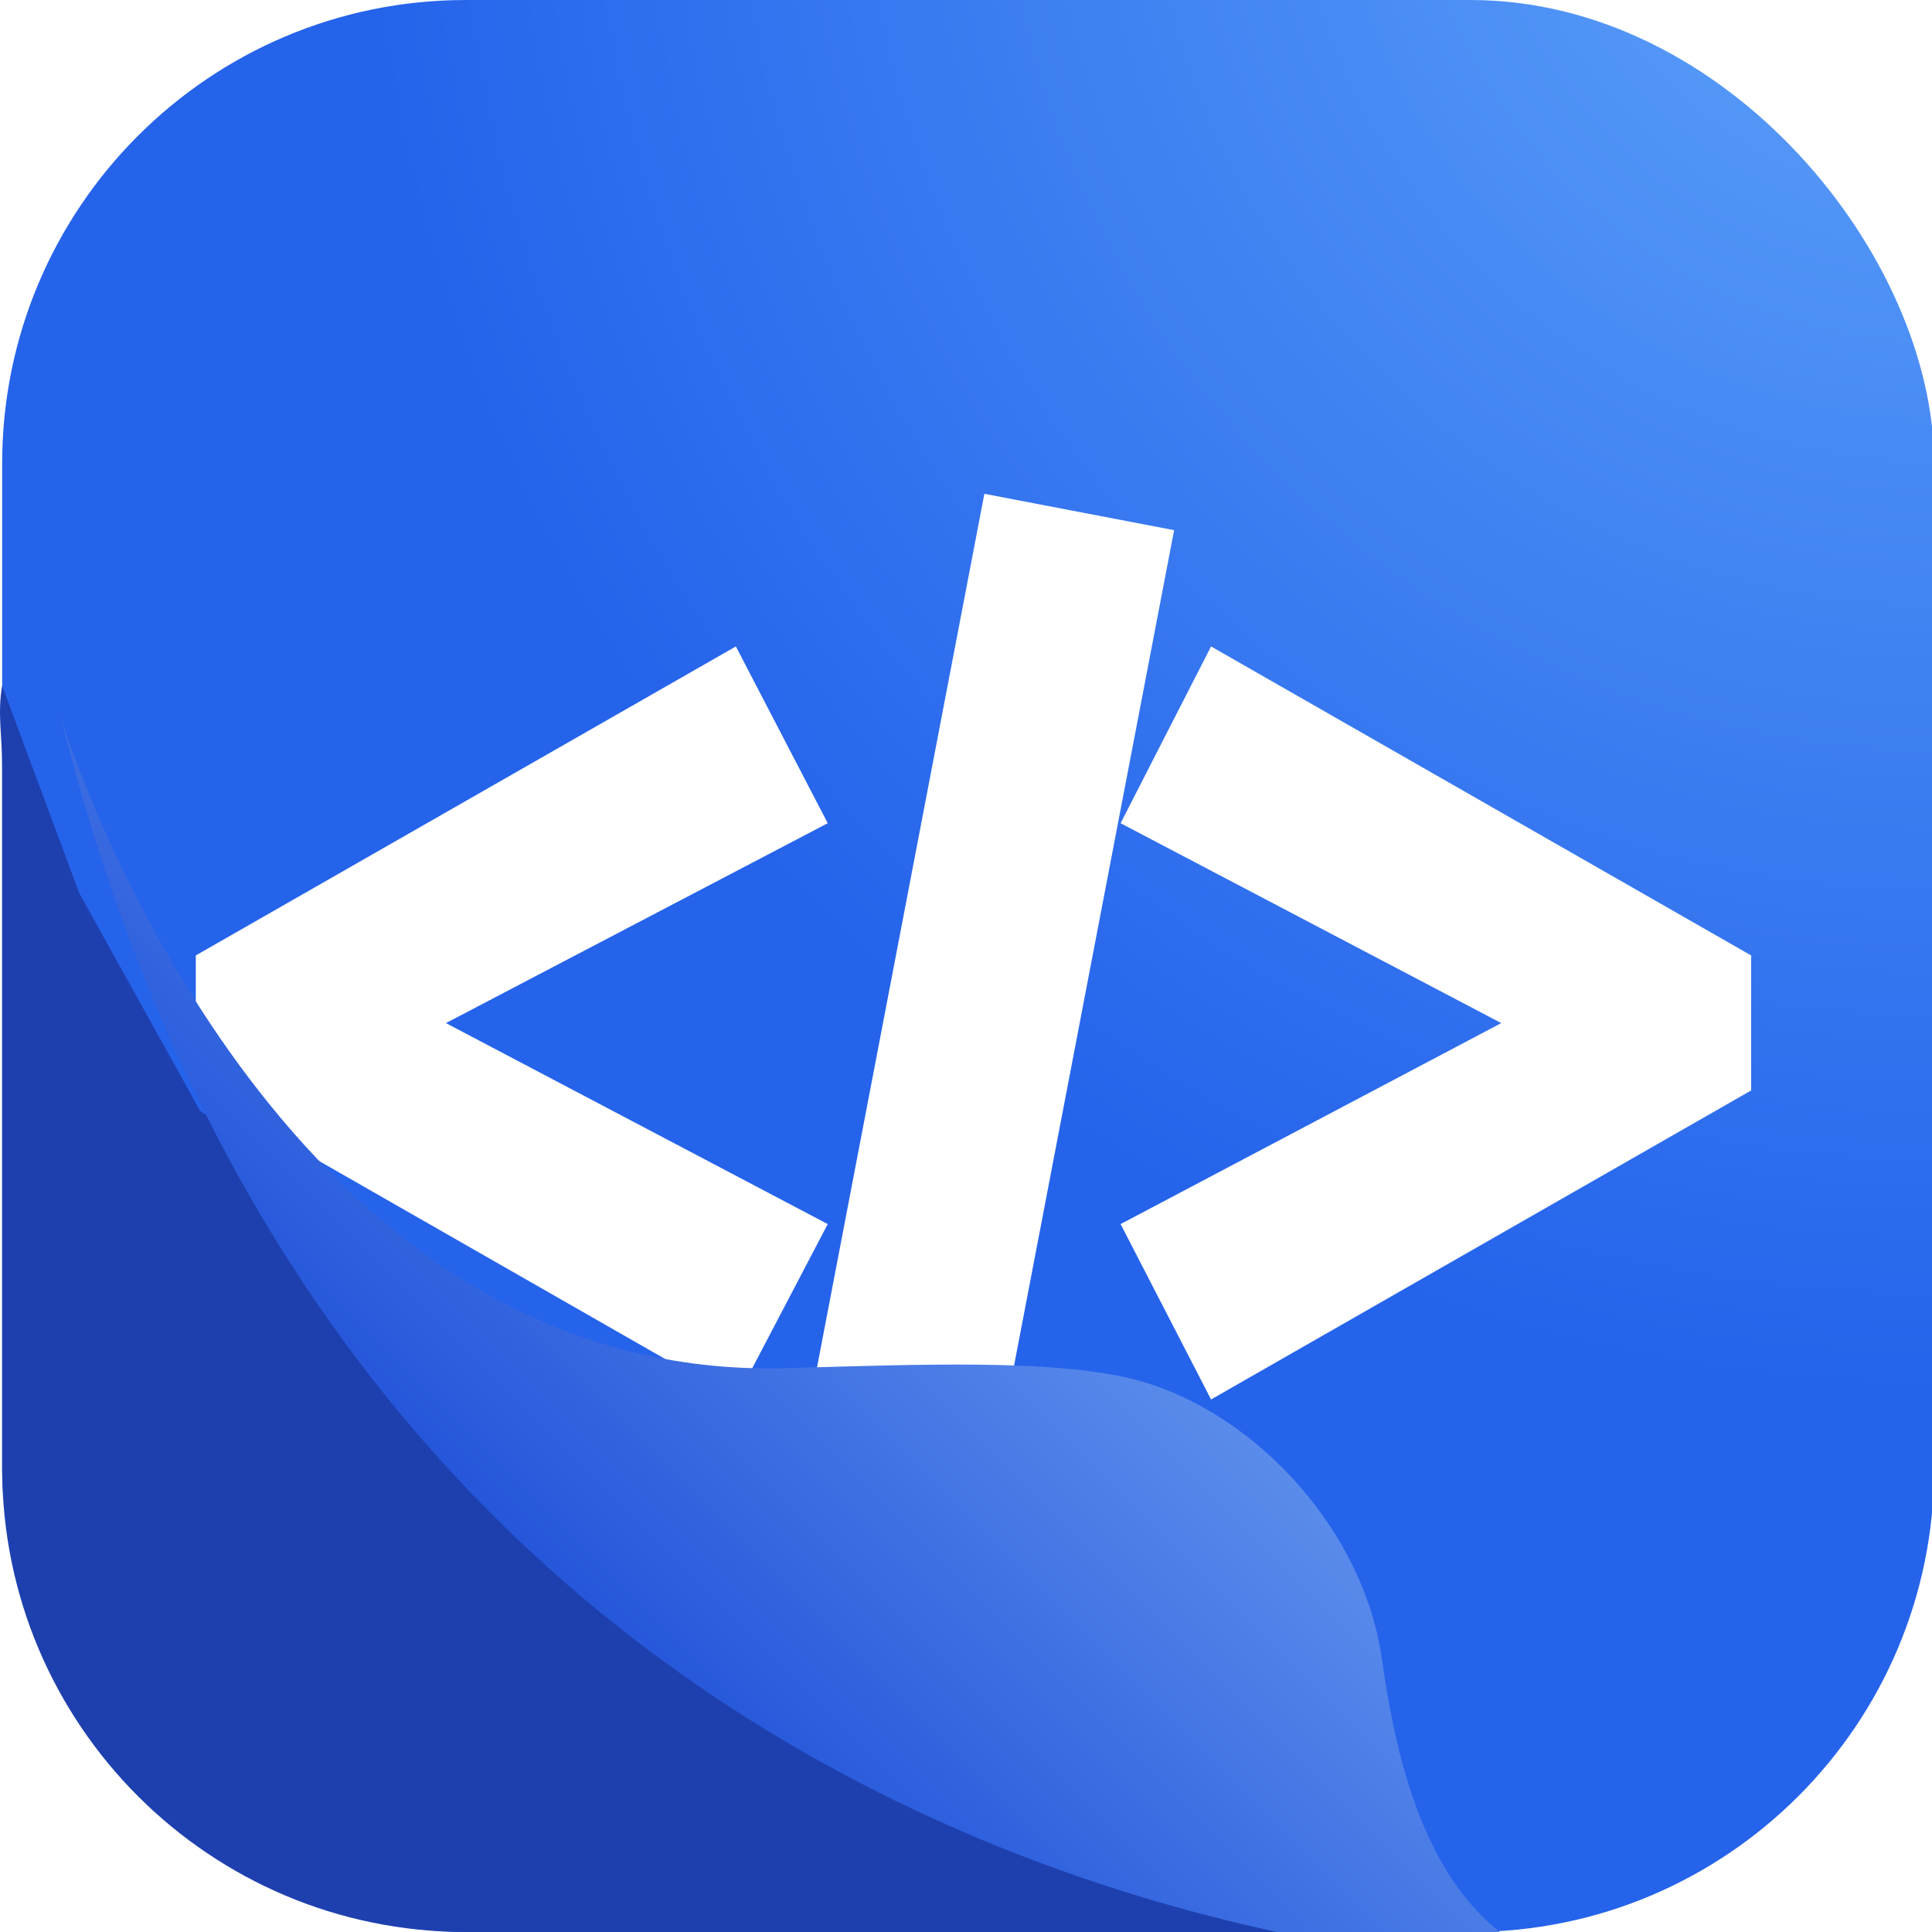
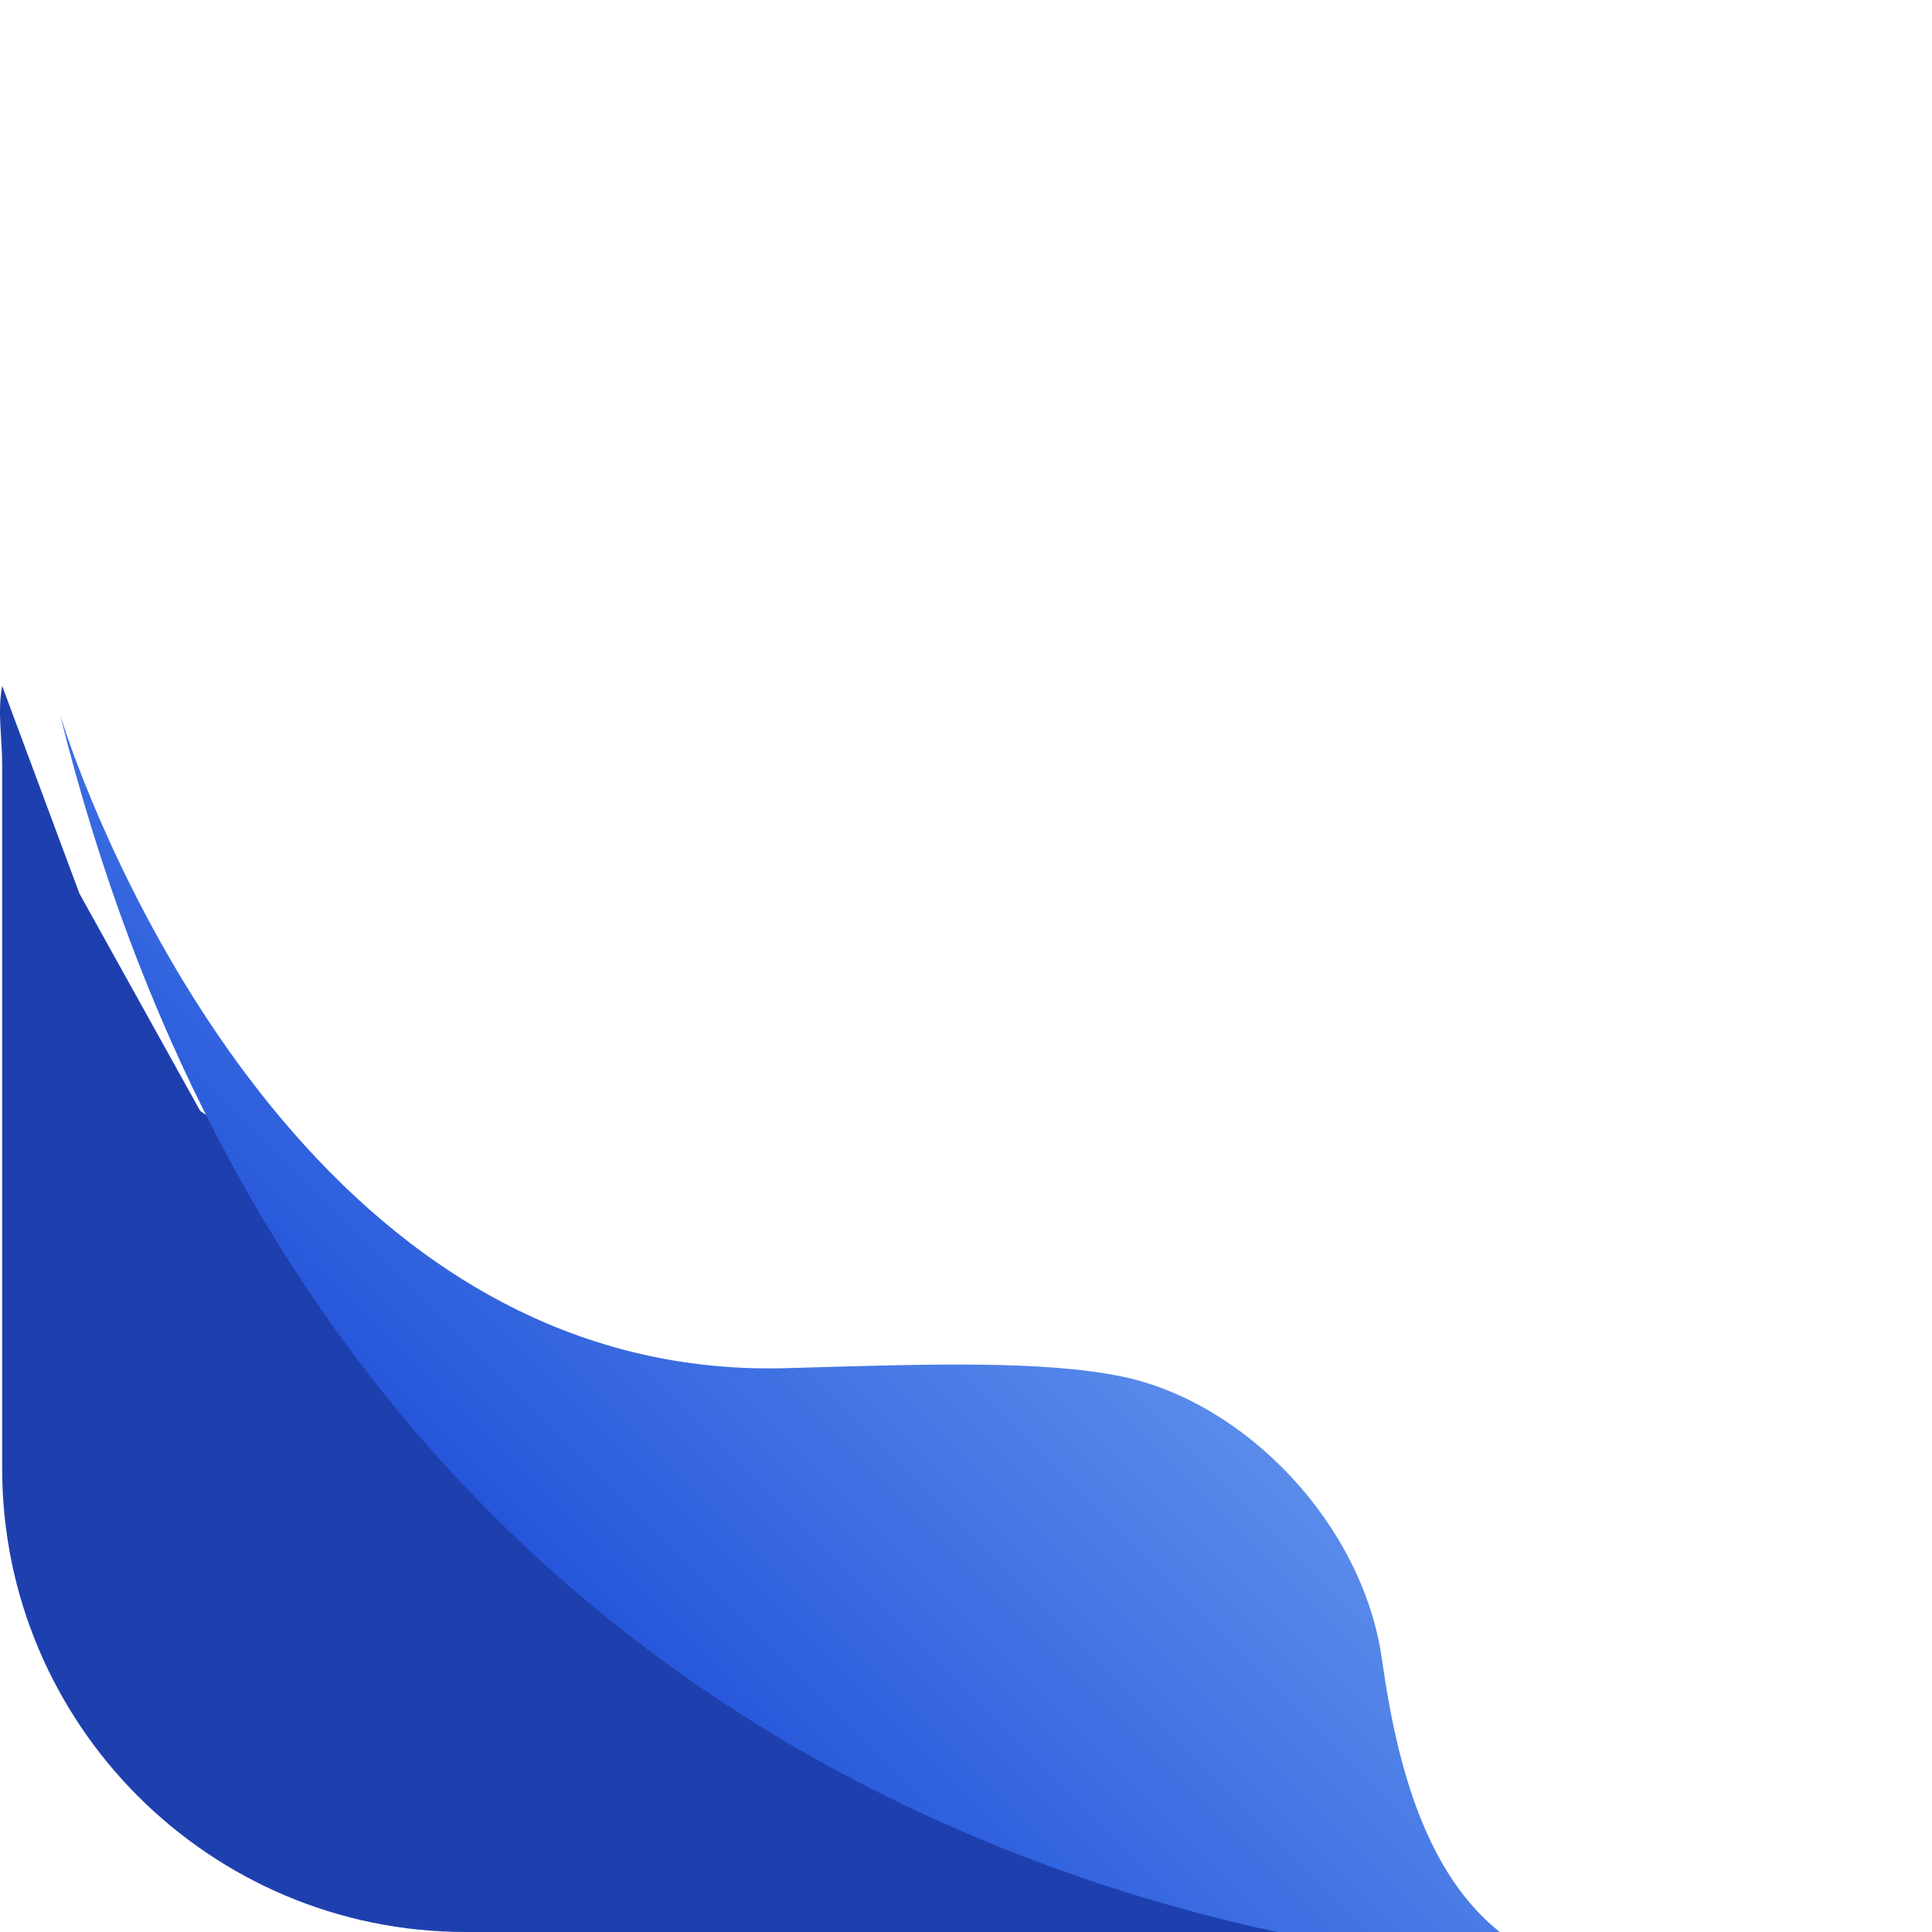
<svg xmlns="http://www.w3.org/2000/svg" width="200" height="200" viewBox="0 0 200 200" fill="none">
  <g clip-path="url(#clip0_1207_152)">
-     <rect x="0.222" width="200" height="200" rx="48" fill="url(#paint0_radial_1207_152)" />
    <g filter="url(#filter0_i_1207_152)">
      <path d="M76.177 142.873L20.268 110.885V96.907L76.177 64.919L85.687 83.219L36.695 108.867V98.925L85.687 124.717L76.177 142.873ZM125.369 142.873L116.003 124.717L164.85 98.925V108.867L116.003 83.219L125.369 64.919L181.277 96.907V110.885L125.369 142.873Z" fill="white" />
    </g>
    <g filter="url(#filter1_i_1207_152)">
-       <path d="M111.723 51L92.05 153.686" stroke="white" stroke-width="20" />
-     </g>
+       </g>
    <path d="M0.223 71C-0.278 73.78 0.223 76.294 0.223 79.218V152C0.223 178.51 21.713 200 48.223 200H144.223L20.723 115L8.223 92.5L0.223 71Z" fill="#1E40AF" />
    <g filter="url(#filter2_d_1207_152)">
      <path d="M156.363 199.64C156.363 199.64 33.003 201.81 0.223 70C0.263 70.17 0.343 70.35 0.403 70.56C0.443 70.67 0.473 70.78 0.513 70.9V70.91C0.583 71.11 0.643 71.31 0.713 71.51C0.783 71.71 0.843 71.92 0.913 72.12C5.593 85.65 27.663 139.01 75.433 137.63C90.123 137.2 101.923 136.81 110.103 138.49C123.013 141.15 135.093 153.86 137.053 167.74C138.753 179.71 142.473 195.65 156.363 199.64Z" fill="url(#paint1_linear_1207_152)" />
    </g>
  </g>
  <defs>
    <filter id="filter0_i_1207_152" x="20.268" y="64.919" width="161.008" height="79.954" filterUnits="userSpaceOnUse" color-interpolation-filters="sRGB">
      <feFlood flood-opacity="0" result="BackgroundImageFix" />
      <feBlend mode="normal" in="SourceGraphic" in2="BackgroundImageFix" result="shape" />
      <feColorMatrix in="SourceAlpha" type="matrix" values="0 0 0 0 0 0 0 0 0 0 0 0 0 0 0 0 0 0 127 0" result="hardAlpha" />
      <feOffset dy="2" />
      <feGaussianBlur stdDeviation="2" />
      <feComposite in2="hardAlpha" operator="arithmetic" k2="-1" k3="1" />
      <feColorMatrix type="matrix" values="0 0 0 0 0 0 0 0 0 0 0 0 0 0 0 0 0 0 0.25 0" />
      <feBlend mode="normal" in2="shape" result="effect1_innerShadow_1207_152" />
    </filter>
    <filter id="filter1_i_1207_152" x="82.228" y="49.118" width="39.316" height="108.449" filterUnits="userSpaceOnUse" color-interpolation-filters="sRGB">
      <feFlood flood-opacity="0" result="BackgroundImageFix" />
      <feBlend mode="normal" in="SourceGraphic" in2="BackgroundImageFix" result="shape" />
      <feColorMatrix in="SourceAlpha" type="matrix" values="0 0 0 0 0 0 0 0 0 0 0 0 0 0 0 0 0 0 127 0" result="hardAlpha" />
      <feOffset dy="2" />
      <feGaussianBlur stdDeviation="2" />
      <feComposite in2="hardAlpha" operator="arithmetic" k2="-1" k3="1" />
      <feColorMatrix type="matrix" values="0 0 0 0 0 0 0 0 0 0 0 0 0 0 0 0 0 0 0.25 0" />
      <feBlend mode="normal" in2="shape" result="effect1_innerShadow_1207_152" />
    </filter>
    <filter id="filter2_d_1207_152" x="0.223" y="68" width="168.14" height="141.642" filterUnits="userSpaceOnUse" color-interpolation-filters="sRGB">
      <feFlood flood-opacity="0" result="BackgroundImageFix" />
      <feColorMatrix in="SourceAlpha" type="matrix" values="0 0 0 0 0 0 0 0 0 0 0 0 0 0 0 0 0 0 127 0" result="hardAlpha" />
      <feOffset dx="6" dy="4" />
      <feGaussianBlur stdDeviation="3" />
      <feComposite in2="hardAlpha" operator="out" />
      <feColorMatrix type="matrix" values="0 0 0 0 0 0 0 0 0 0 0 0 0 0 0 0 0 0 0.25 0" />
      <feBlend mode="normal" in2="BackgroundImageFix" result="effect1_dropShadow_1207_152" />
      <feBlend mode="normal" in="SourceGraphic" in2="effect1_dropShadow_1207_152" result="shape" />
    </filter>
    <radialGradient id="paint0_radial_1207_152" cx="0" cy="0" r="1" gradientUnits="userSpaceOnUse" gradientTransform="translate(200.223 -17.5) rotate(122.458) scale(161.178)">
      <stop stop-color="#60A5FA" />
      <stop offset="1" stop-color="#2563EB" />
    </radialGradient>
    <linearGradient id="paint1_linear_1207_152" x1="174.935" y1="103" x2="78.293" y2="199.642" gradientUnits="userSpaceOnUse">
      <stop stop-color="#93C5FD" />
      <stop offset="1" stop-color="#1D4ED8" />
    </linearGradient>
    <clipPath id="clip0_1207_152">
      <rect width="200" height="200" fill="white" />
    </clipPath>
  </defs>
</svg>